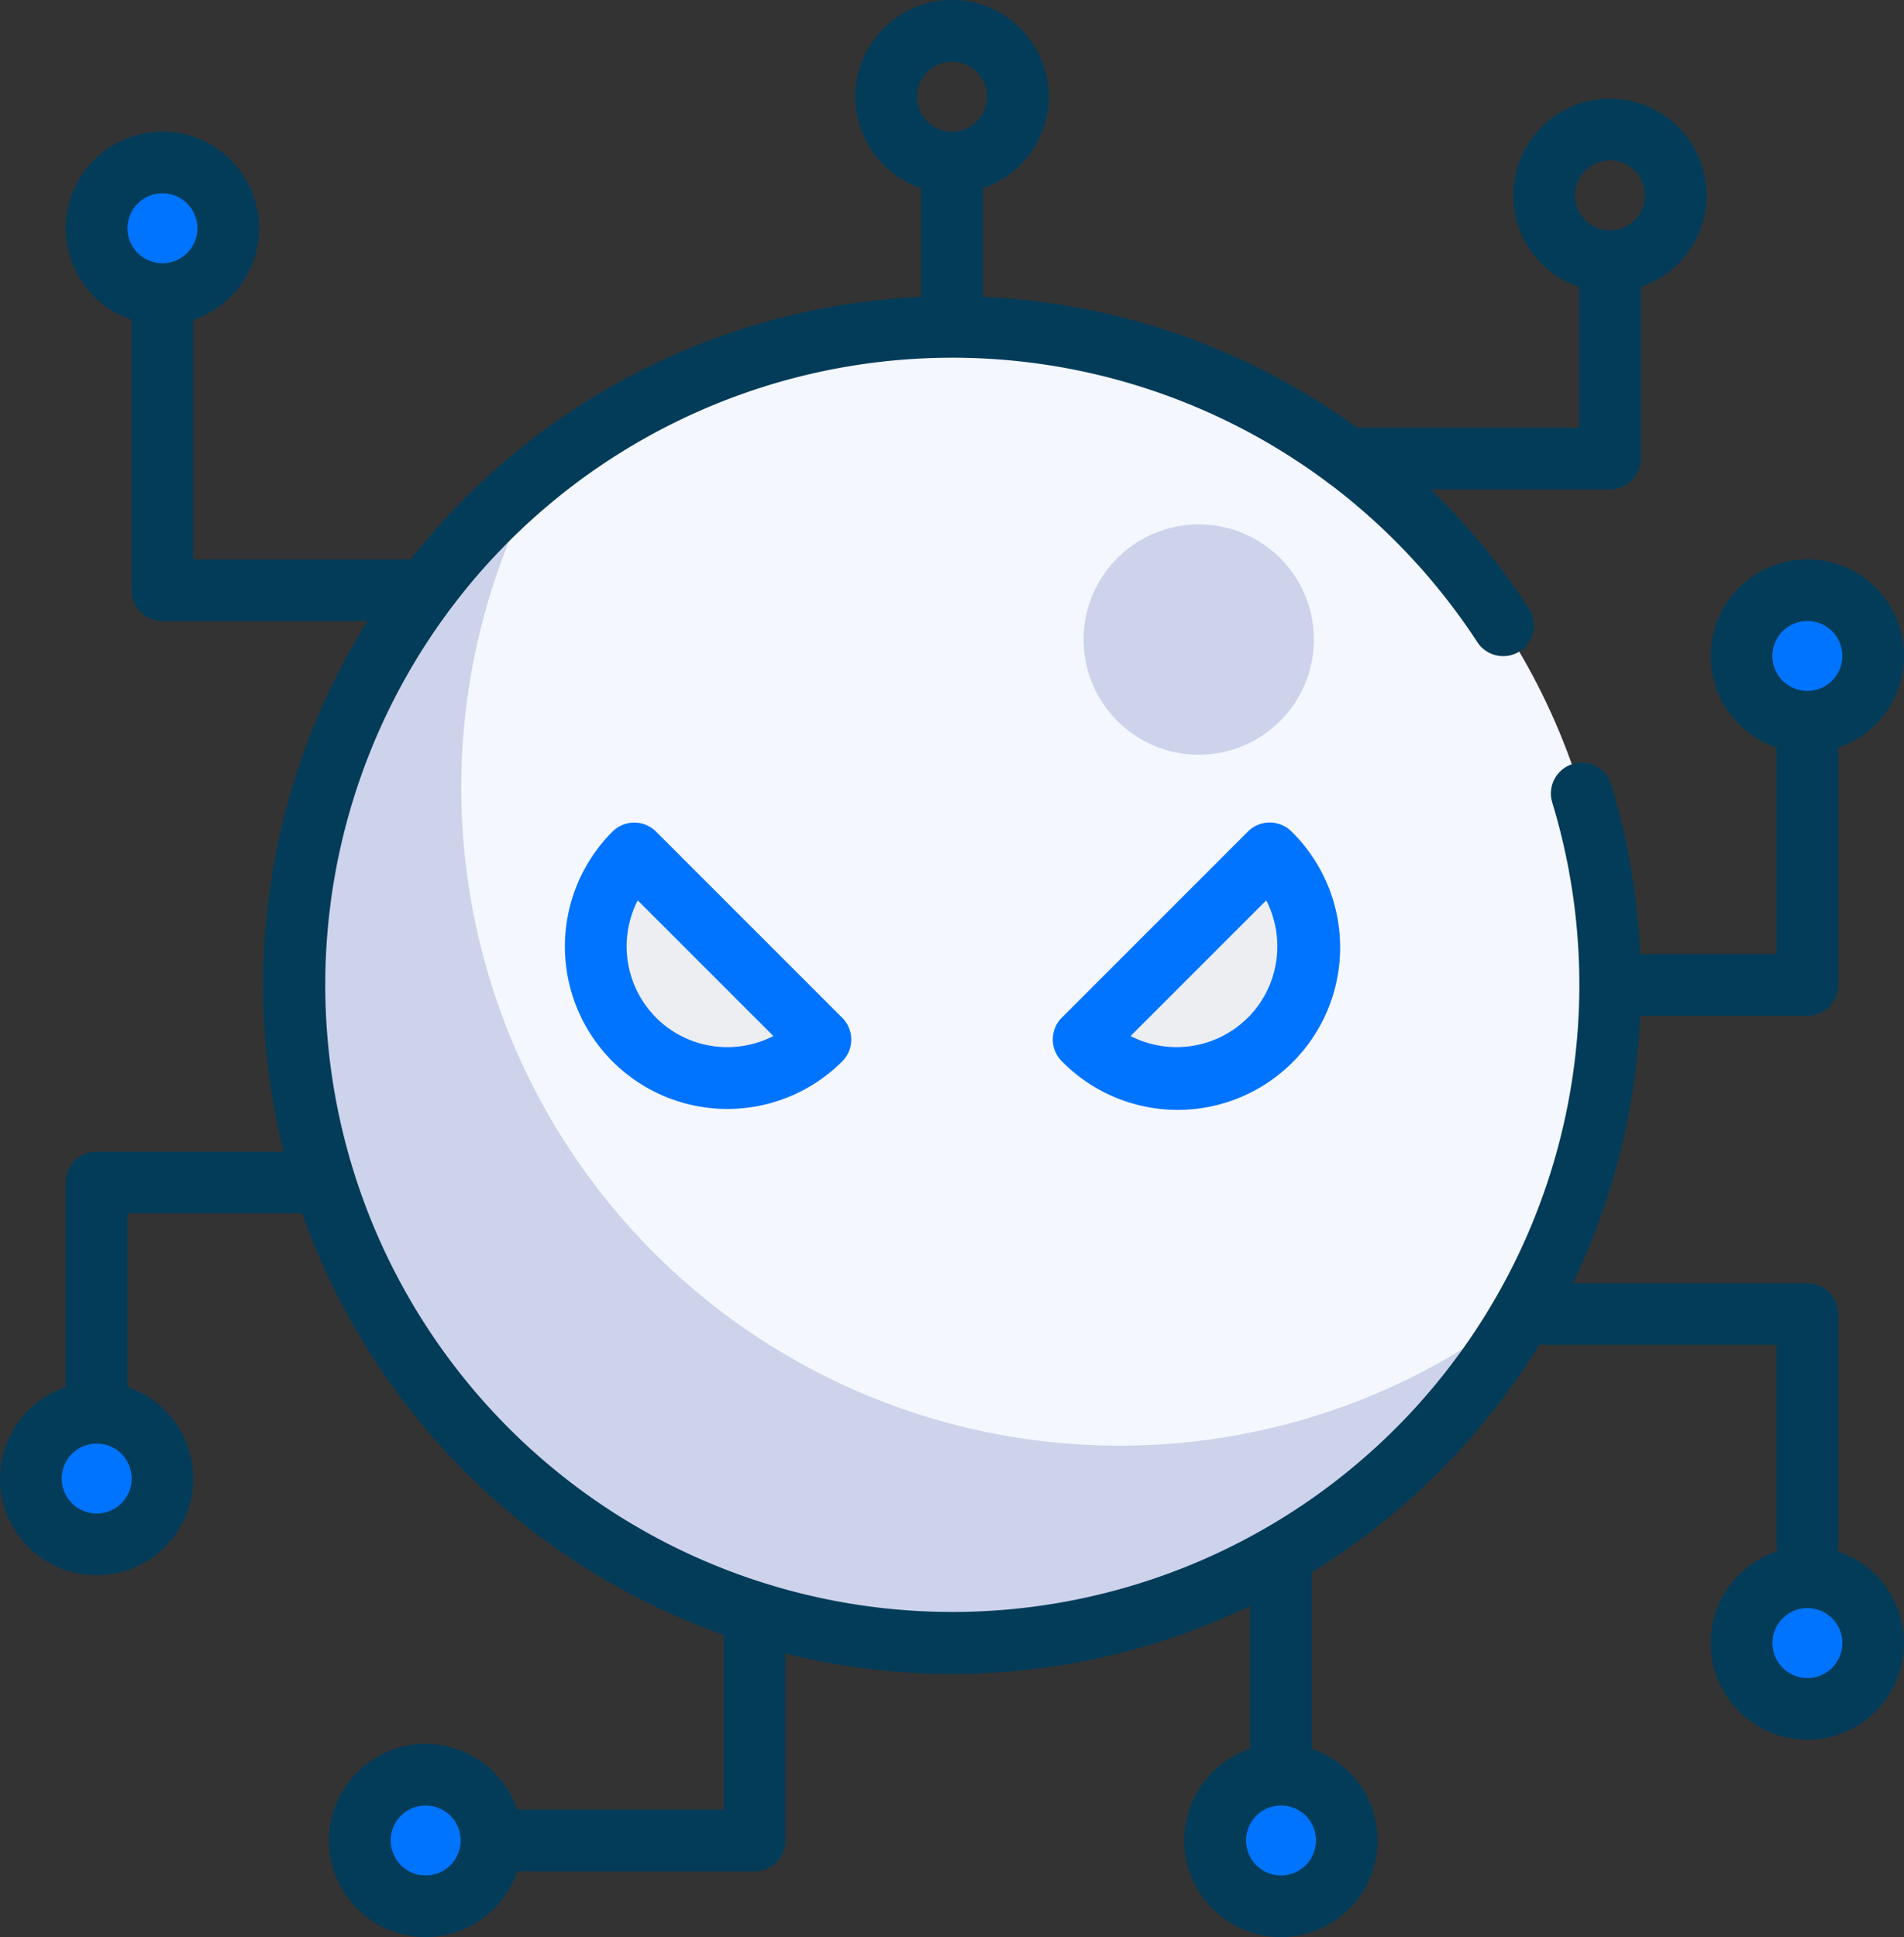
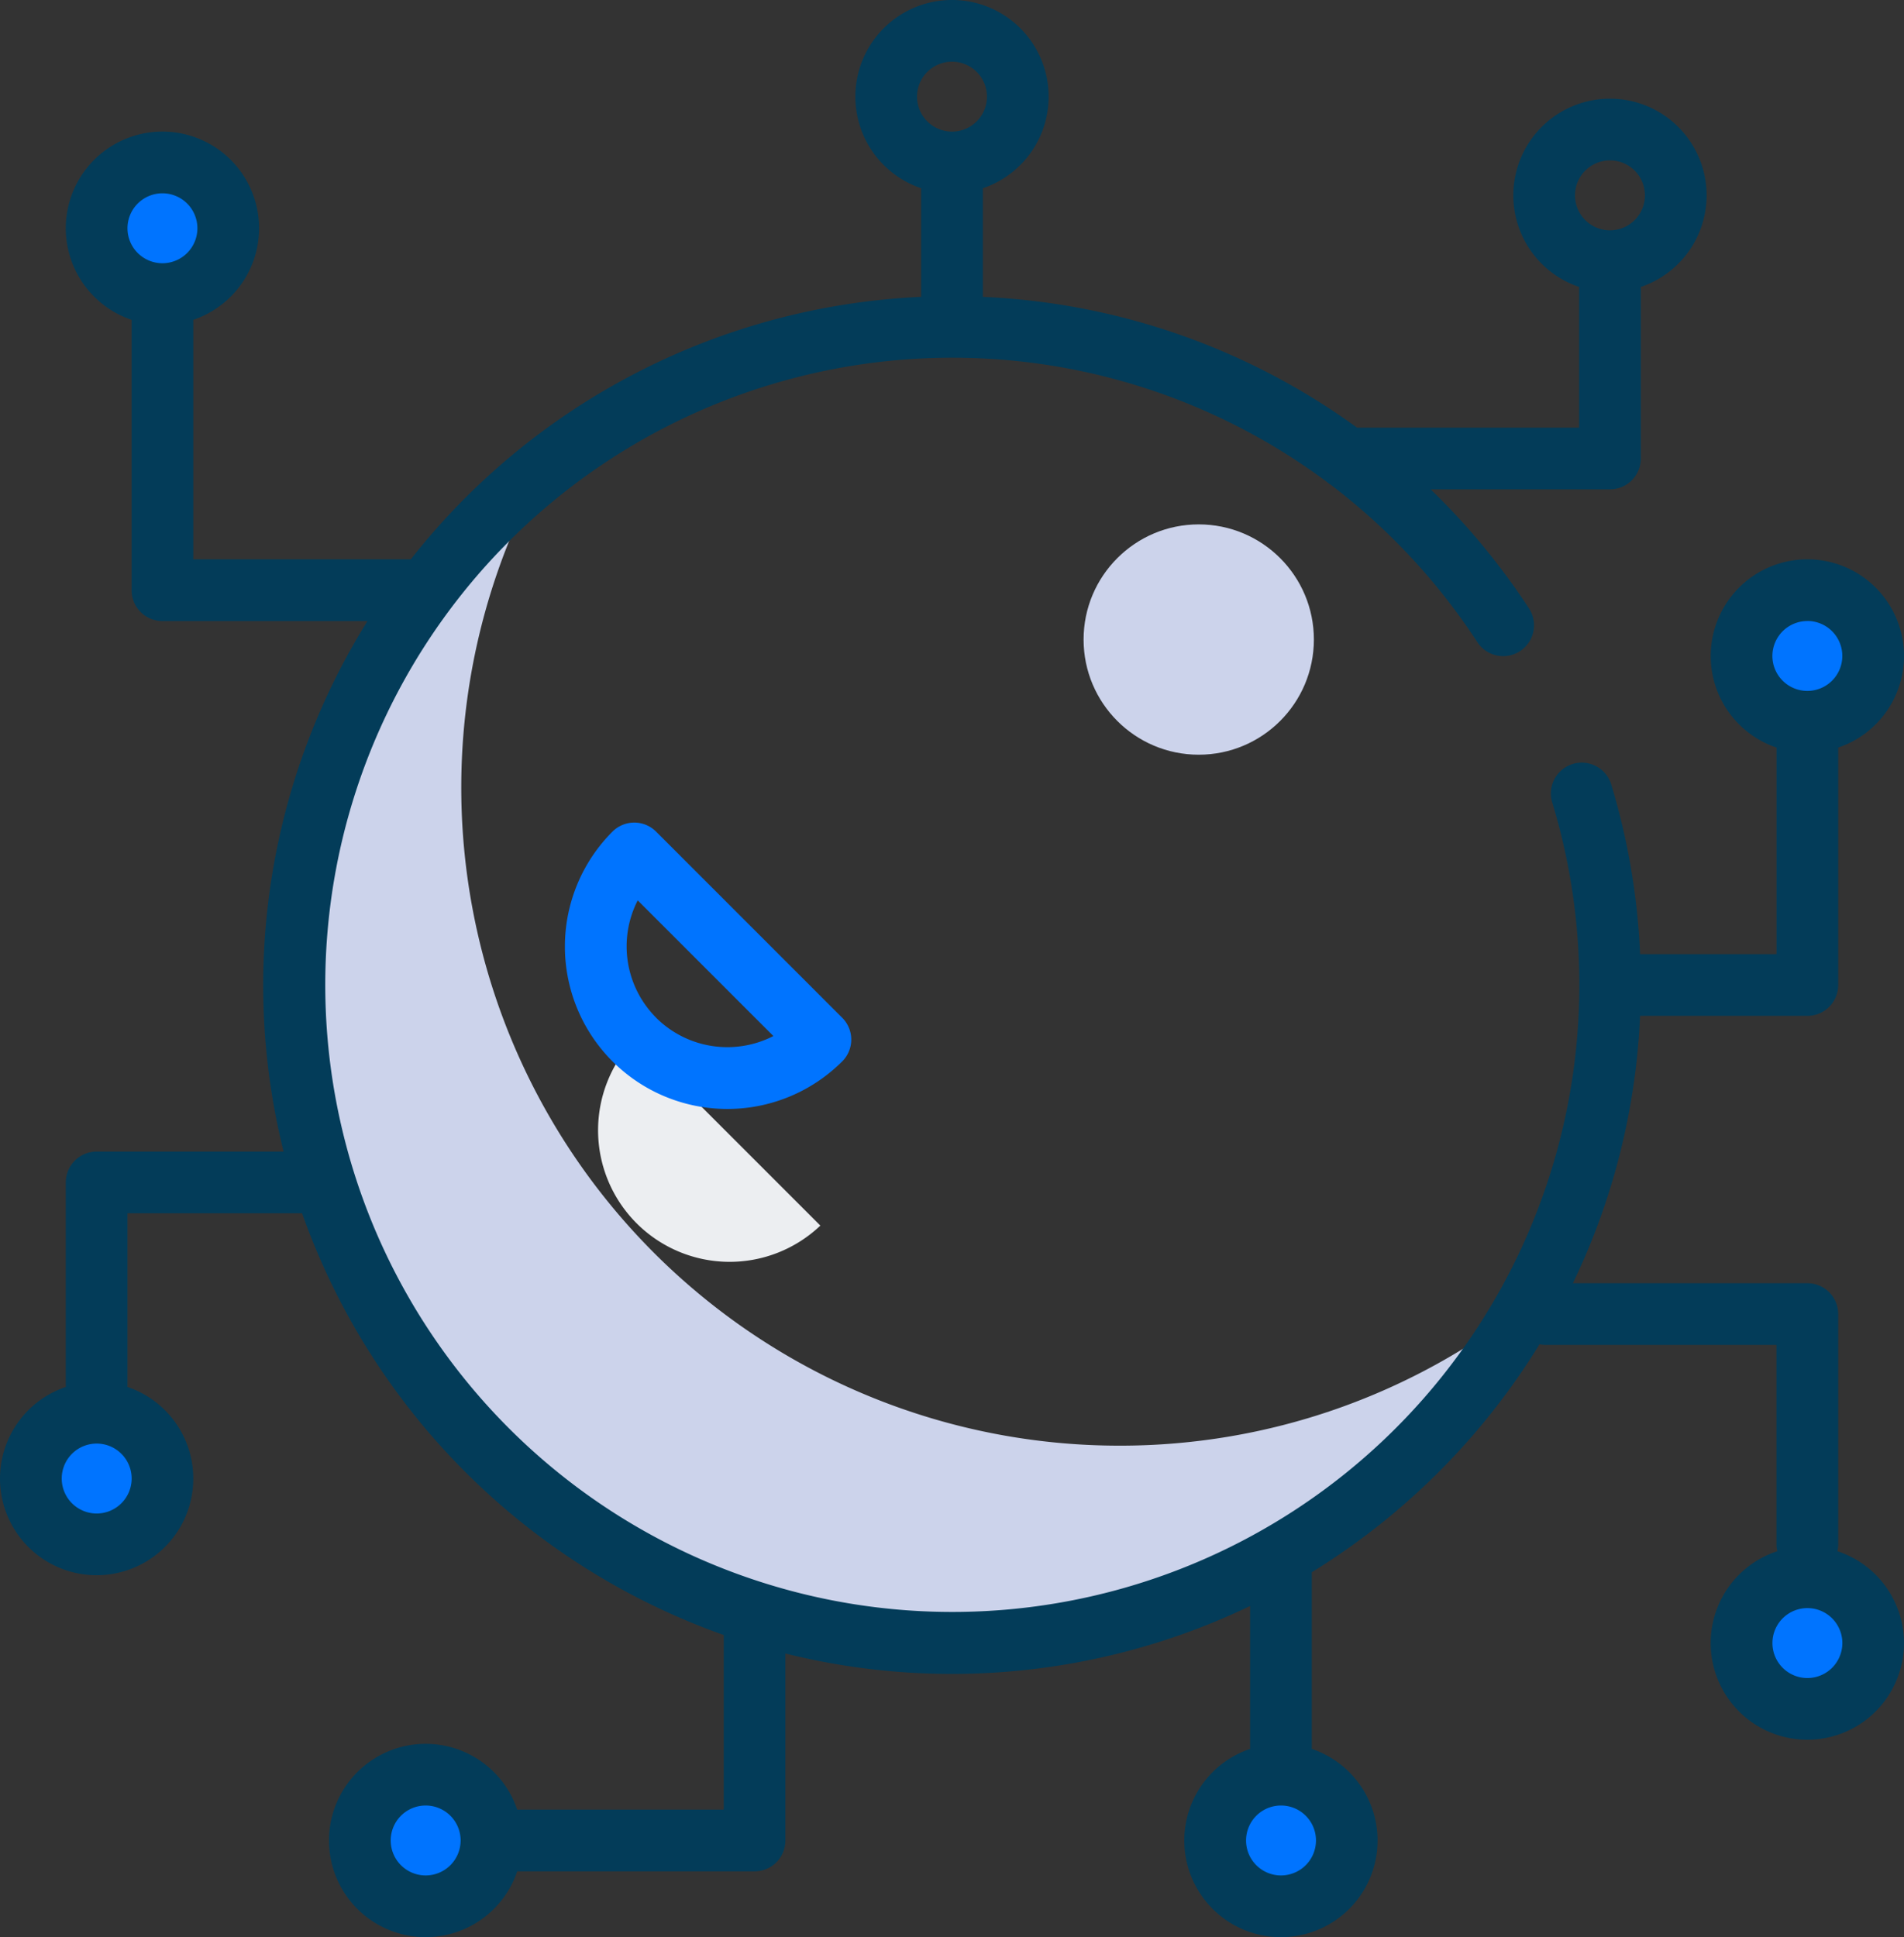
<svg xmlns="http://www.w3.org/2000/svg" id="Malware_Viruses" data-name="Malware &amp; Viruses" width="118.727" height="120.778" viewBox="0 0 118.727 120.778">
  <rect x="0" y="0" width="118.727" height="120.778" fill="#333333" stroke="none" />
-   <circle id="Ellipse_1296" data-name="Ellipse 1296" cx="41.028" cy="41.028" r="41.028" transform="translate(18.335 20.386)" fill="#f5f7ff" />
  <path id="Path_56590" data-name="Path 56590" d="M133.53,184.93a41.037,41.037,0,0,1-35.918-60.87,41.03,41.03,0,1,0,61.407,51.991A40.855,40.855,0,0,1,133.53,184.93Z" transform="translate(-63.738 -94.795)" fill="#ccd3eb" />
  <g id="Group_15246" data-name="Group 15246" transform="translate(37.15 53.209)">
-     <path id="Path_56591" data-name="Path 56591" d="M302.391,237.168a8.206,8.206,0,0,0,0-11.6l-11.6,11.6A8.205,8.205,0,0,0,302.391,237.168Z" transform="translate(-260.367 -225.563)" fill="#eceef1" />
-     <path id="Path_56592" data-name="Path 56592" d="M164.236,237.168a8.205,8.205,0,0,1,0-11.6l11.6,11.6A8.205,8.205,0,0,1,164.236,237.168Z" transform="translate(-161.832 -225.563)" fill="#eceef1" />
+     <path id="Path_56592" data-name="Path 56592" d="M164.236,237.168l11.6,11.6A8.205,8.205,0,0,1,164.236,237.168Z" transform="translate(-161.832 -225.563)" fill="#eceef1" />
  </g>
  <circle id="Ellipse_1299" data-name="Ellipse 1299" cx="4.103" cy="4.103" r="4.103" transform="translate(1.923 88.083)" fill="#0074ff" />
  <circle id="Ellipse_1300" data-name="Ellipse 1300" cx="4.103" cy="4.103" r="4.103" transform="translate(6.027 10.129)" fill="#0074ff" />
  <circle id="Ellipse_1301" data-name="Ellipse 1301" cx="4.103" cy="4.103" r="4.103" transform="translate(108.598 36.797)" fill="#0074ff" />
  <circle id="Ellipse_1302" data-name="Ellipse 1302" cx="4.103" cy="4.103" r="4.103" transform="translate(108.598 98.34)" fill="#0074ff" />
  <circle id="Ellipse_1303" data-name="Ellipse 1303" cx="4.103" cy="4.103" r="4.103" transform="translate(75.775 110.649)" fill="#0074ff" />
  <circle id="Ellipse_1304" data-name="Ellipse 1304" cx="4.103" cy="4.103" r="4.103" transform="translate(22.438 110.649)" fill="#0074ff" />
  <circle id="Ellipse_1305" data-name="Ellipse 1305" cx="7.18" cy="7.18" r="7.18" transform="translate(67.569 32.695)" fill="#ccd3eb" />
-   <path id="Path_56593" data-name="Path 56593" d="M294.8,217.973l-11.6,11.6a1.923,1.923,0,0,0,0,2.72,10.129,10.129,0,1,0,14.324-14.324A1.923,1.923,0,0,0,294.8,217.973Zm0,11.6a6.293,6.293,0,0,1-7.312,1.147l8.459-8.459A6.3,6.3,0,0,1,294.8,229.578Z" transform="translate(-216.988 -166.124)" fill="#0074ff" />
  <path id="Path_56594" data-name="Path 56594" d="M156.661,217.973A10.129,10.129,0,0,0,170.986,232.3a1.923,1.923,0,0,0,0-2.72l-11.6-11.6A1.923,1.923,0,0,0,156.661,217.973Zm2.72,11.6a6.293,6.293,0,0,1-1.147-7.312l8.459,8.459A6.294,6.294,0,0,1,159.381,229.578Z" transform="translate(-118.468 -166.124)" fill="#0074ff" />
  <path id="Path_56595" data-name="Path 56595" d="M118.922,96.717a1.922,1.922,0,0,0,.05-.428V81.929a1.923,1.923,0,0,0-1.923-1.923H102.428a42.646,42.646,0,0,0,4.19-16.668h10.431a1.923,1.923,0,0,0,1.923-1.923V46.61a6.026,6.026,0,1,0-3.846,0V59.491h-8.506a42.884,42.884,0,0,0-1.8-10.578,1.923,1.923,0,1,0-3.68,1.118,39.1,39.1,0,1,1-14.073-20,1.969,1.969,0,0,0,.263.194,39.276,39.276,0,0,1,9.141,9.813,1.923,1.923,0,1,0,3.219-2.105,43.3,43.3,0,0,0-6.132-7.423H104.74a1.923,1.923,0,0,0,1.923-1.923V17.89a6.026,6.026,0,1,0-3.846,0v8.779H88.977a42.807,42.807,0,0,0-23.342-8.158V11.736a6.026,6.026,0,1,0-3.846,0v6.773A42.91,42.91,0,0,0,29.963,34.875H16.4V19.941a6.026,6.026,0,1,0-3.846,0V36.8a1.923,1.923,0,0,0,1.923,1.923H27.261A42.907,42.907,0,0,0,22.032,71.8H10.374a1.923,1.923,0,0,0-1.923,1.923V86.476a6.026,6.026,0,1,0,3.846,0V75.646H23.186A43.163,43.163,0,0,0,49.479,101.94v10.889H36.6a6.026,6.026,0,1,0,0,3.846H51.4a1.923,1.923,0,0,0,1.923-1.923V103.094A42.953,42.953,0,0,0,82.3,100.131v8.911a6.026,6.026,0,1,0,3.846,0V98.084c0-.019,0-.038,0-.057a43.283,43.283,0,0,0,14.2-14.213,1.928,1.928,0,0,0,.377.038h14.4V96.288a1.921,1.921,0,0,0,.05.428,6.026,6.026,0,1,0,3.748,0Zm-1.874-58a2.18,2.18,0,1,1-2.18,2.18A2.182,2.182,0,0,1,117.048,38.721ZM104.74,10a2.18,2.18,0,1,1-2.18,2.18A2.182,2.182,0,0,1,104.74,10ZM63.711,3.846a2.18,2.18,0,1,1-2.18,2.18A2.182,2.182,0,0,1,63.711,3.846ZM14.477,12.052a2.18,2.18,0,1,1-2.18,2.18A2.182,2.182,0,0,1,14.477,12.052Zm-4.1,82.313a2.18,2.18,0,1,1,2.18-2.18A2.182,2.182,0,0,1,10.374,94.365Zm20.514,22.566a2.18,2.18,0,1,1,2.18-2.18A2.182,2.182,0,0,1,30.888,116.931Zm53.337,0a2.18,2.18,0,1,1,2.18-2.18A2.182,2.182,0,0,1,84.225,116.931Zm32.823-12.308a2.18,2.18,0,1,1,2.18-2.18A2.182,2.182,0,0,1,117.048,104.623Z" transform="translate(-4.348 0)" fill="#033c59" />
</svg>